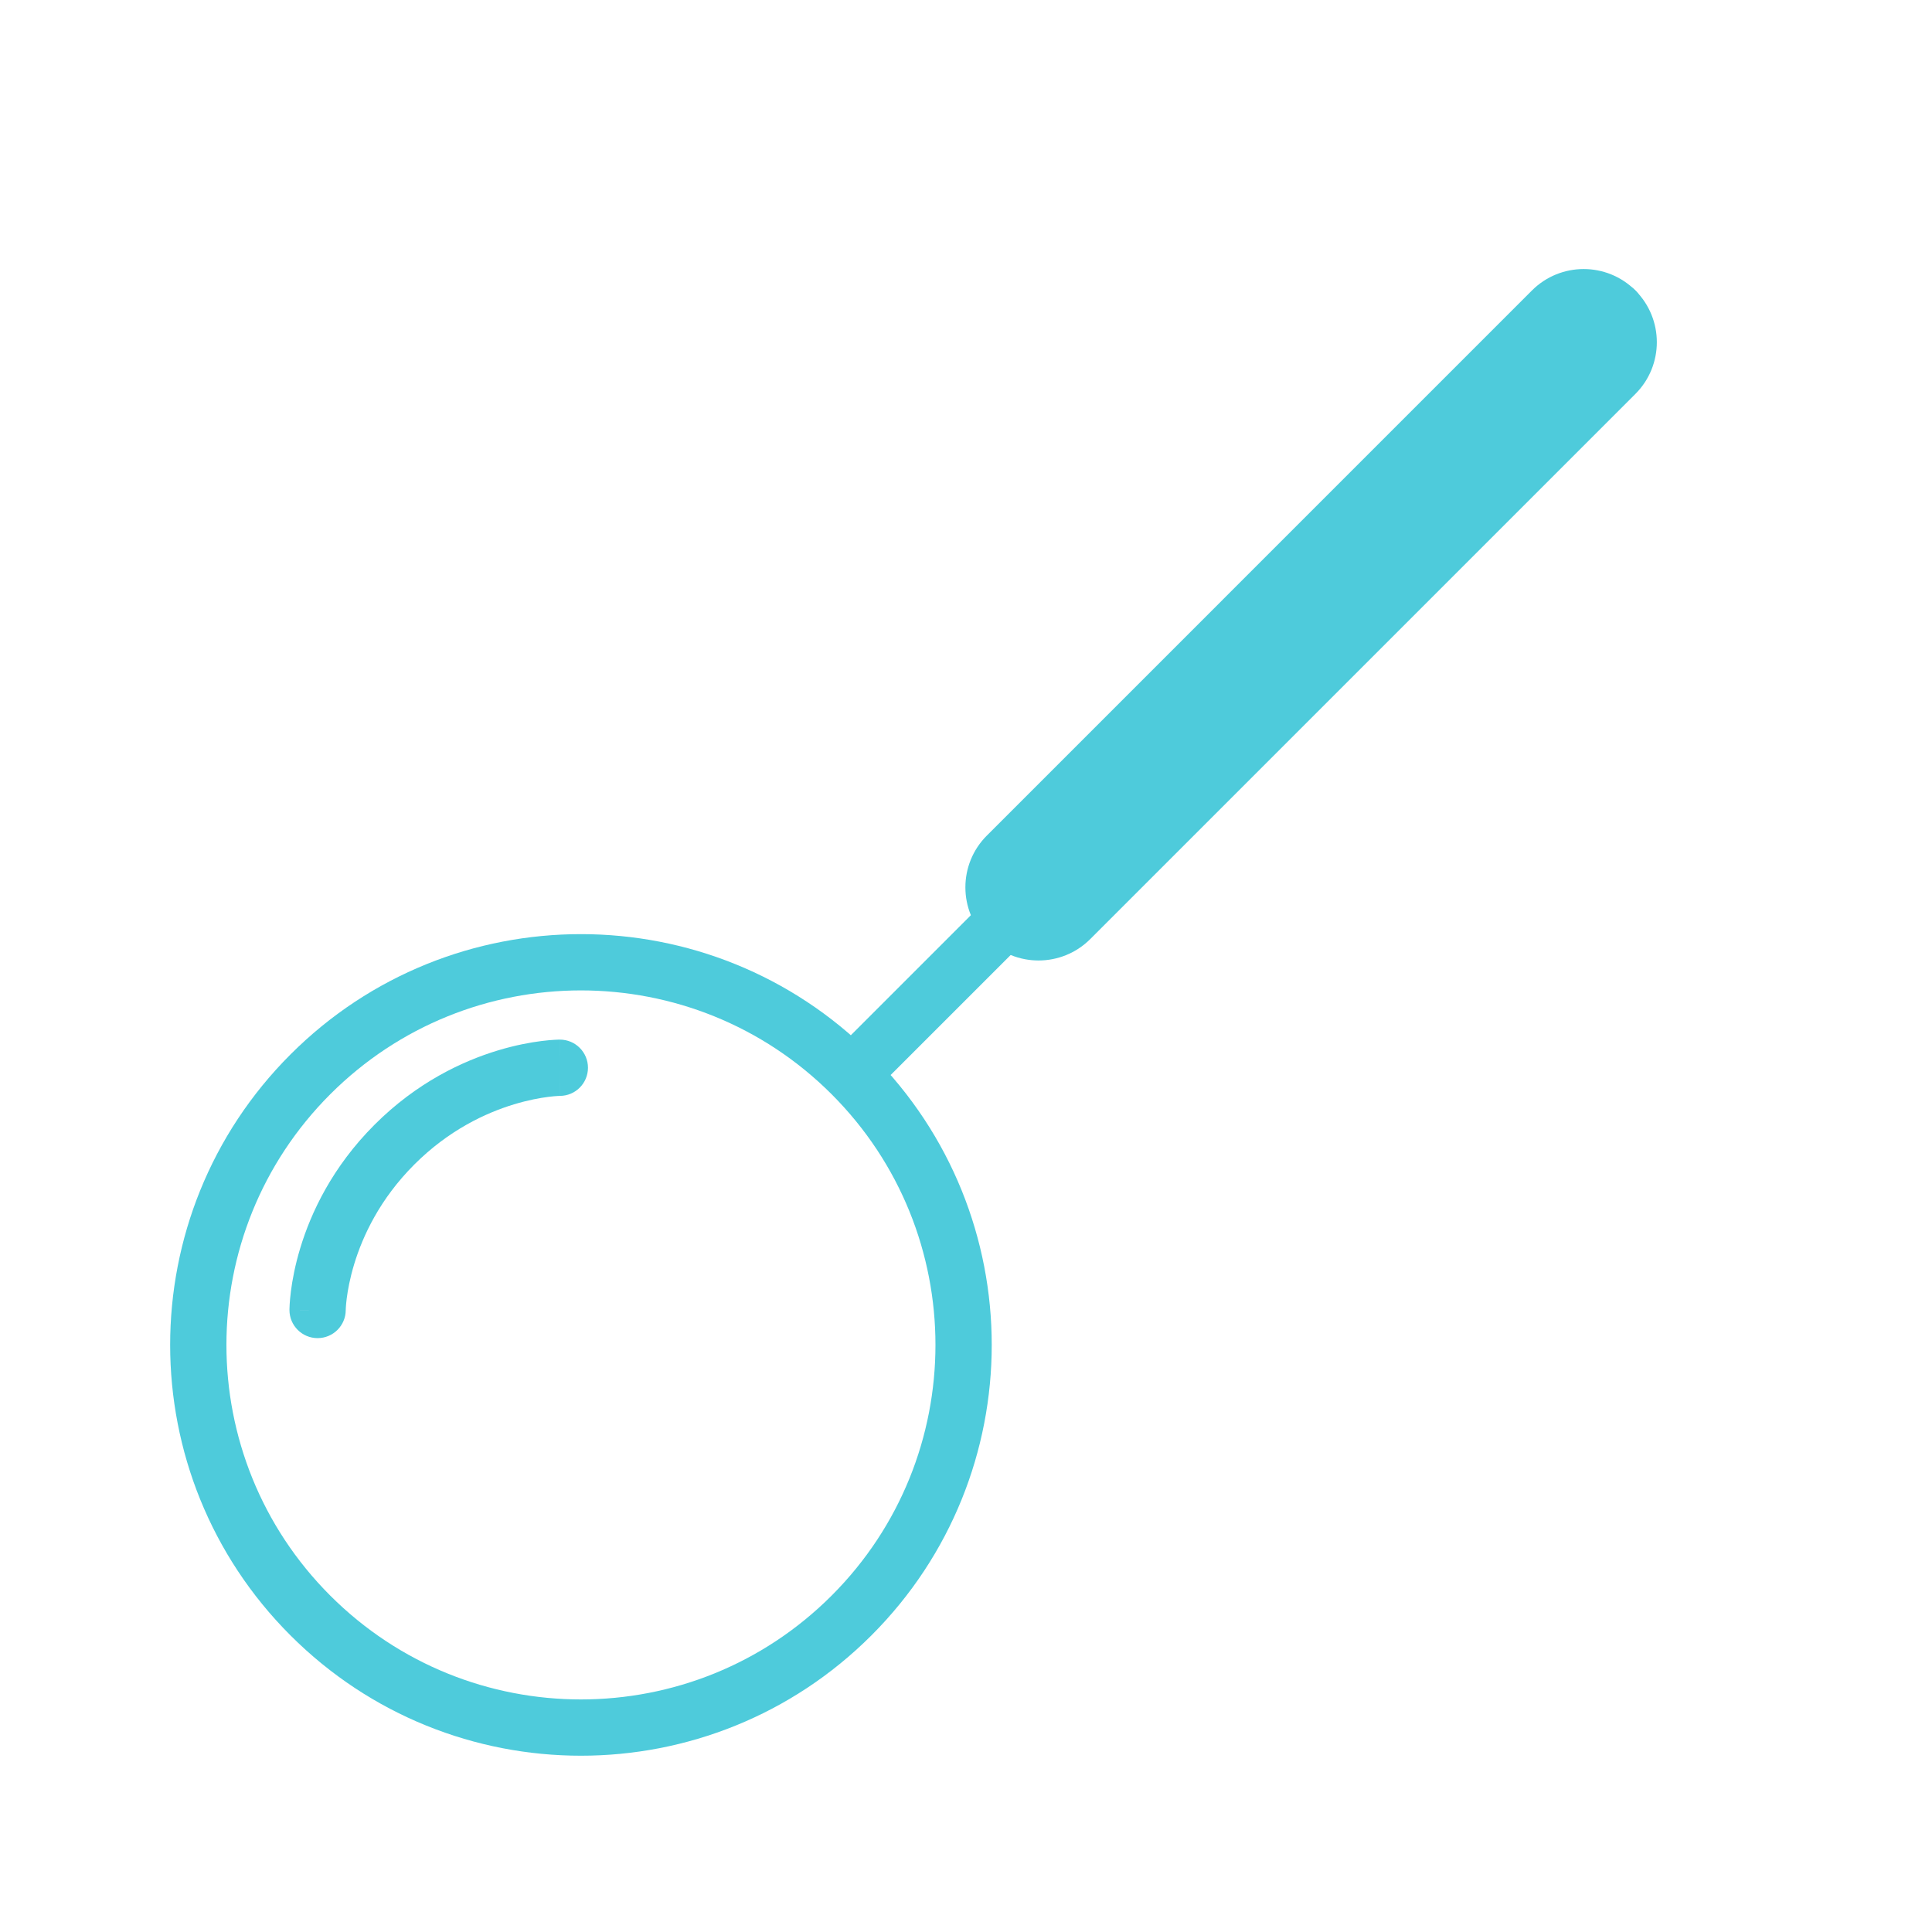
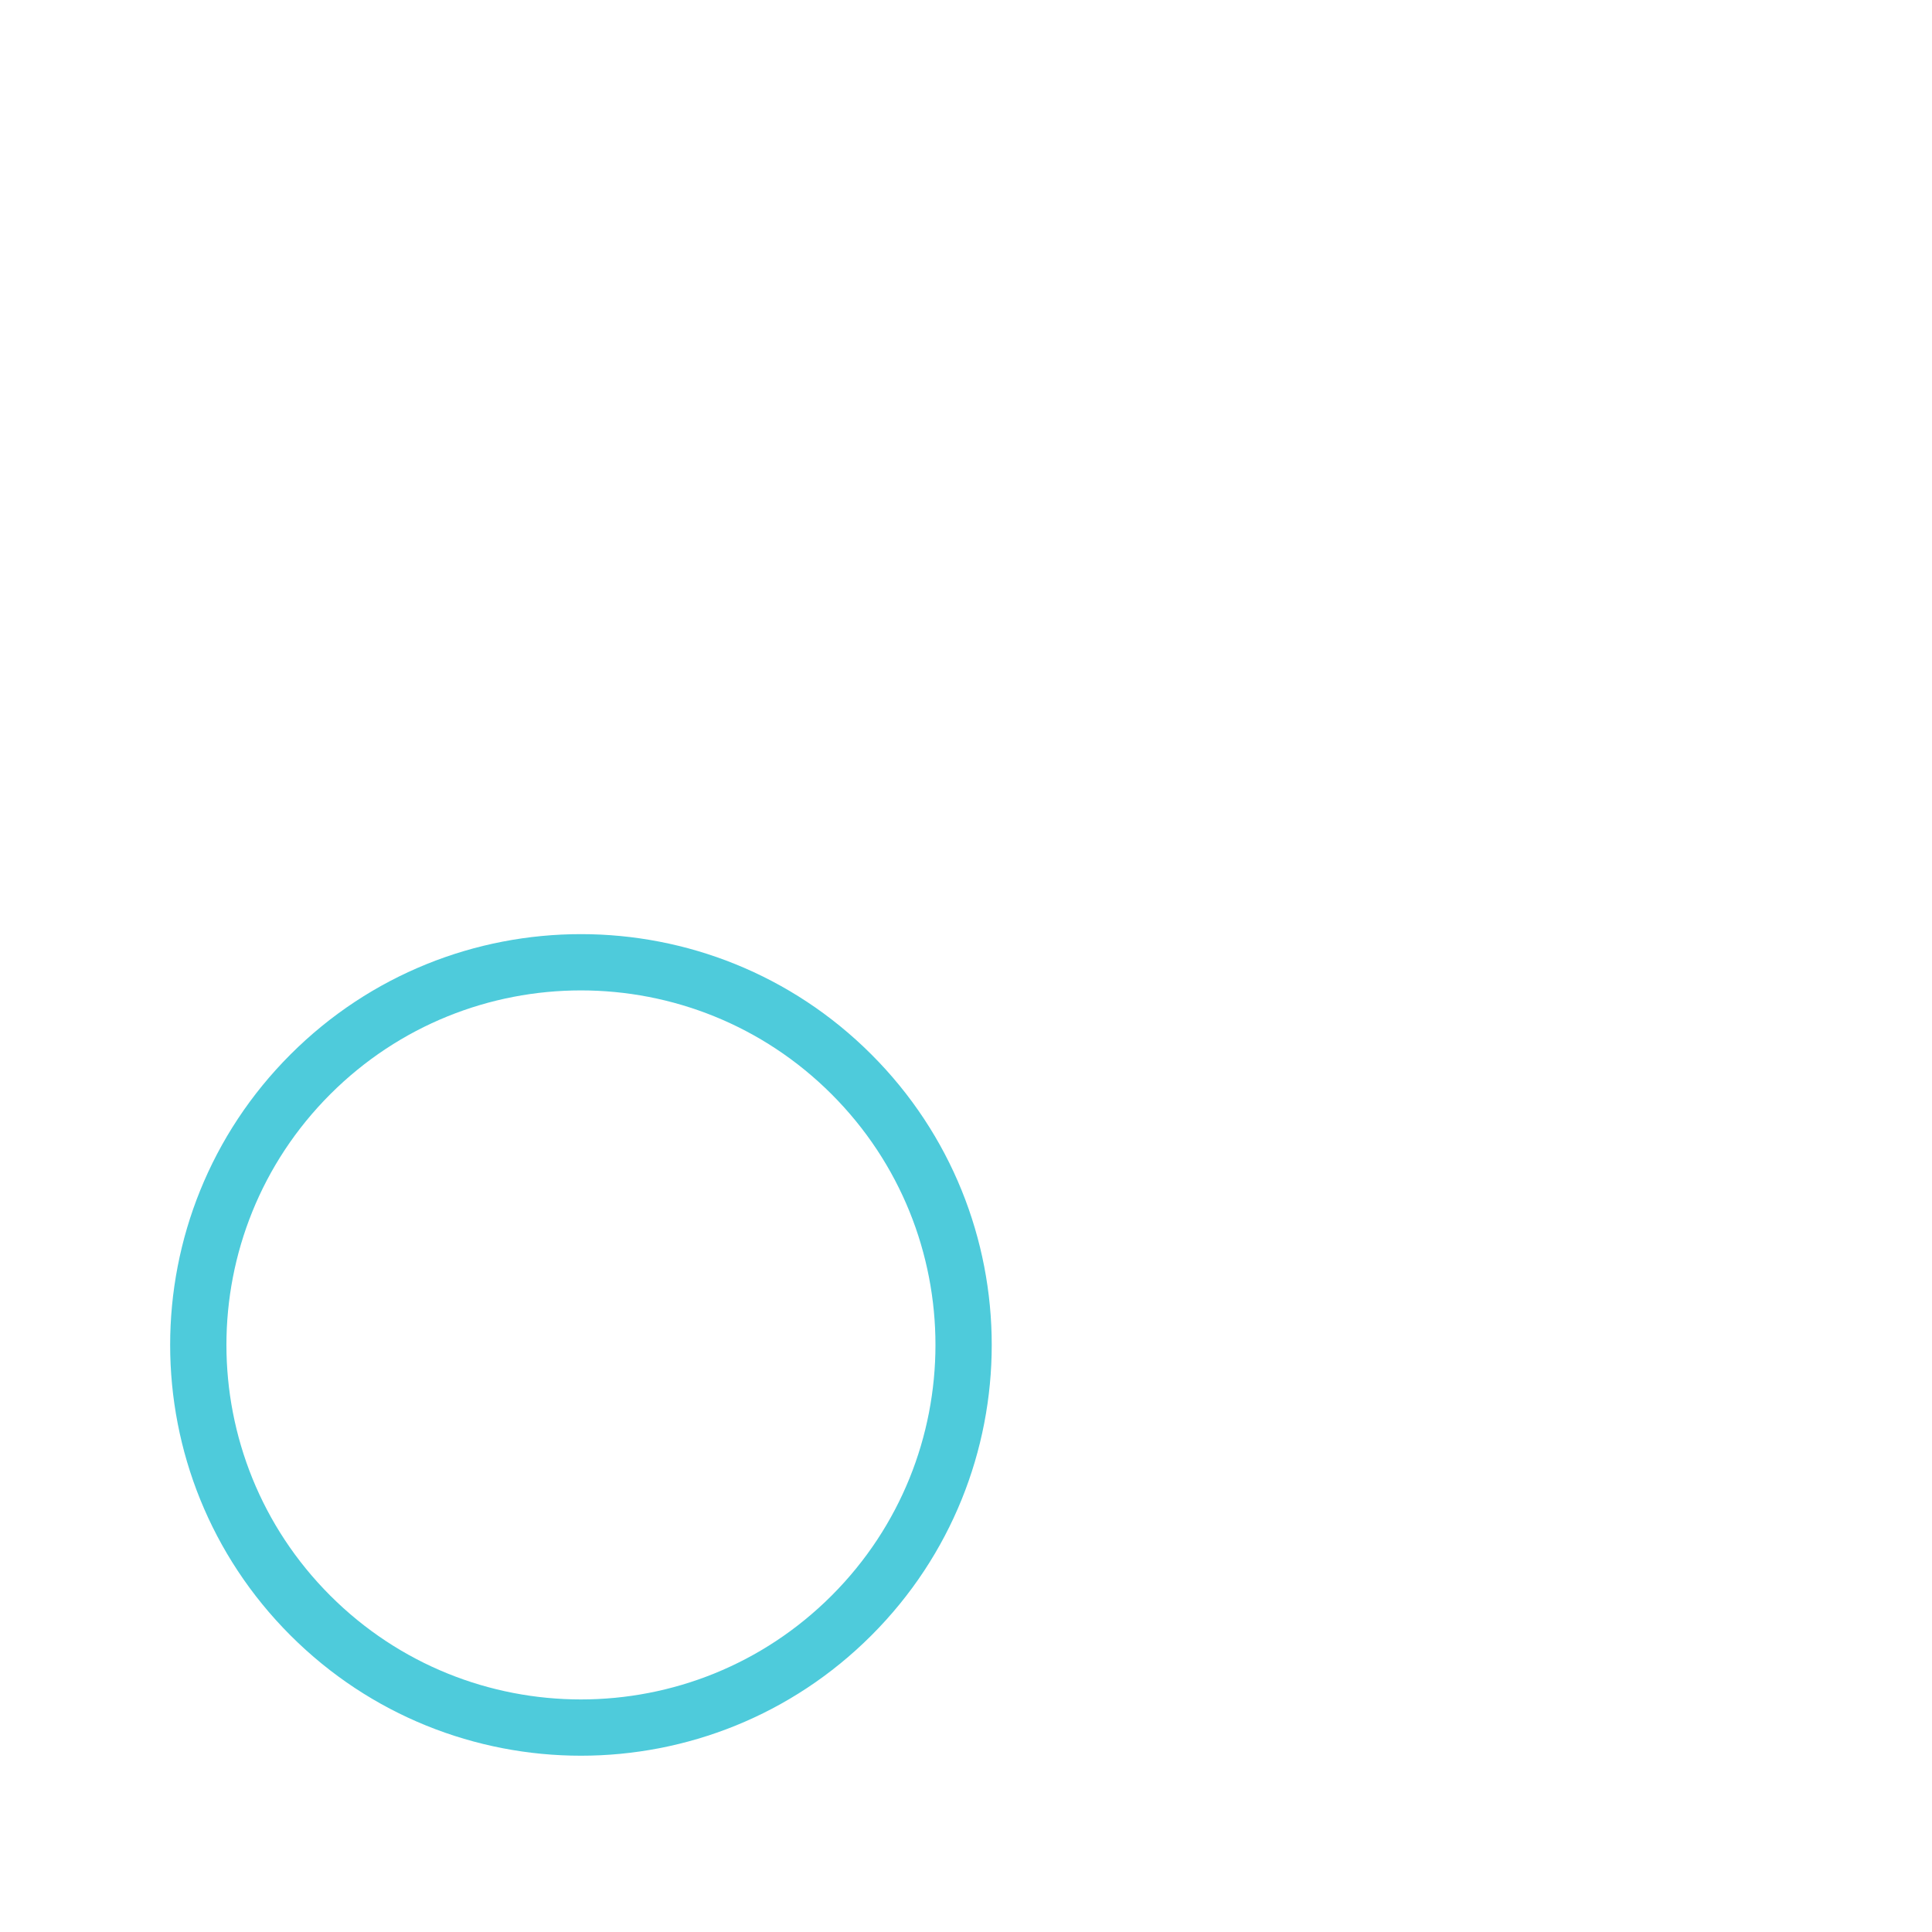
<svg xmlns="http://www.w3.org/2000/svg" width="273" height="273" viewBox="0 0 273 273" fill="none">
-   <path fill-rule="evenodd" clip-rule="evenodd" d="M48.854 185.128C48.842 187.315 47.065 189.084 44.875 189.083C42.679 189.081 40.901 187.3 40.902 185.104L44.878 185.107C40.902 185.104 40.902 185.102 40.902 185.101L40.902 185.097L40.902 185.088L40.902 185.068L40.903 185.013C40.904 184.971 40.905 184.916 40.907 184.849C40.91 184.717 40.917 184.537 40.931 184.314C40.957 183.868 41.008 183.247 41.105 182.481C41.299 180.95 41.681 178.825 42.434 176.339C43.94 171.364 46.946 164.906 52.926 158.926C58.906 152.946 65.364 149.94 70.339 148.434C72.825 147.681 74.95 147.299 76.481 147.105C77.247 147.007 77.868 146.957 78.314 146.931C78.537 146.918 78.717 146.91 78.849 146.907C78.916 146.905 78.971 146.904 79.013 146.903L79.068 146.902L79.088 146.902L79.097 146.902L79.101 146.902C79.102 146.902 79.104 146.902 79.107 150.878L79.104 146.902C81.3 146.901 83.081 148.679 83.083 150.875C83.084 153.065 81.315 154.842 79.128 154.854C79.123 154.854 79.118 154.854 79.113 154.854L79.116 154.854L79.121 154.854L79.128 154.854L79.128 154.854C79.128 154.854 79.128 154.854 79.128 154.854C79.126 154.854 79.122 154.854 79.116 154.854C79.108 154.854 79.095 154.854 79.078 154.855C79.022 154.856 78.922 154.86 78.782 154.868C78.501 154.885 78.058 154.92 77.481 154.993C76.326 155.14 74.643 155.438 72.643 156.044C68.646 157.254 63.419 159.678 58.548 164.548C53.678 169.419 51.254 174.646 50.044 178.643C49.438 180.643 49.14 182.326 48.993 183.481C48.92 184.058 48.885 184.501 48.868 184.782C48.86 184.922 48.856 185.022 48.855 185.078C48.854 185.105 48.854 185.122 48.854 185.128ZM79.113 154.854C79.111 154.854 79.11 154.854 79.107 150.965L79.11 154.854C79.111 154.854 79.112 154.854 79.113 154.854Z" fill="#4ECBDB" />
-   <path d="M125.946 151.81C124.393 153.362 121.876 153.362 120.323 151.81V151.81C118.771 150.257 118.771 147.74 120.323 146.187L225.466 41.044C227.019 39.492 229.536 39.492 231.089 41.044V41.044C232.641 42.597 232.641 45.114 231.089 46.667L125.946 151.81Z" fill="#4ECBDB" />
-   <path d="M154.059 132.694C150.023 136.73 143.477 136.73 139.441 132.694V132.694C135.404 128.657 135.404 122.112 139.441 118.075L216.47 41.045C220.507 37.008 227.052 37.008 231.089 41.045V41.045C235.126 45.082 235.126 51.627 231.089 55.664L154.059 132.694Z" fill="#4ECBDB" />
  <path fill-rule="evenodd" clip-rule="evenodd" d="M117.512 154.621C97.949 135.058 66.231 135.058 46.667 154.621C27.104 174.185 27.104 205.903 46.667 225.466C66.231 245.029 97.949 245.029 117.512 225.466C137.076 205.903 137.076 174.185 117.512 154.621ZM123.135 148.999C100.466 126.33 63.713 126.33 41.045 148.999C18.376 171.667 18.376 208.42 41.045 231.089C63.713 253.757 100.466 253.757 123.135 231.089C145.803 208.42 145.803 171.667 123.135 148.999Z" fill="#4ECBDB" />
</svg>